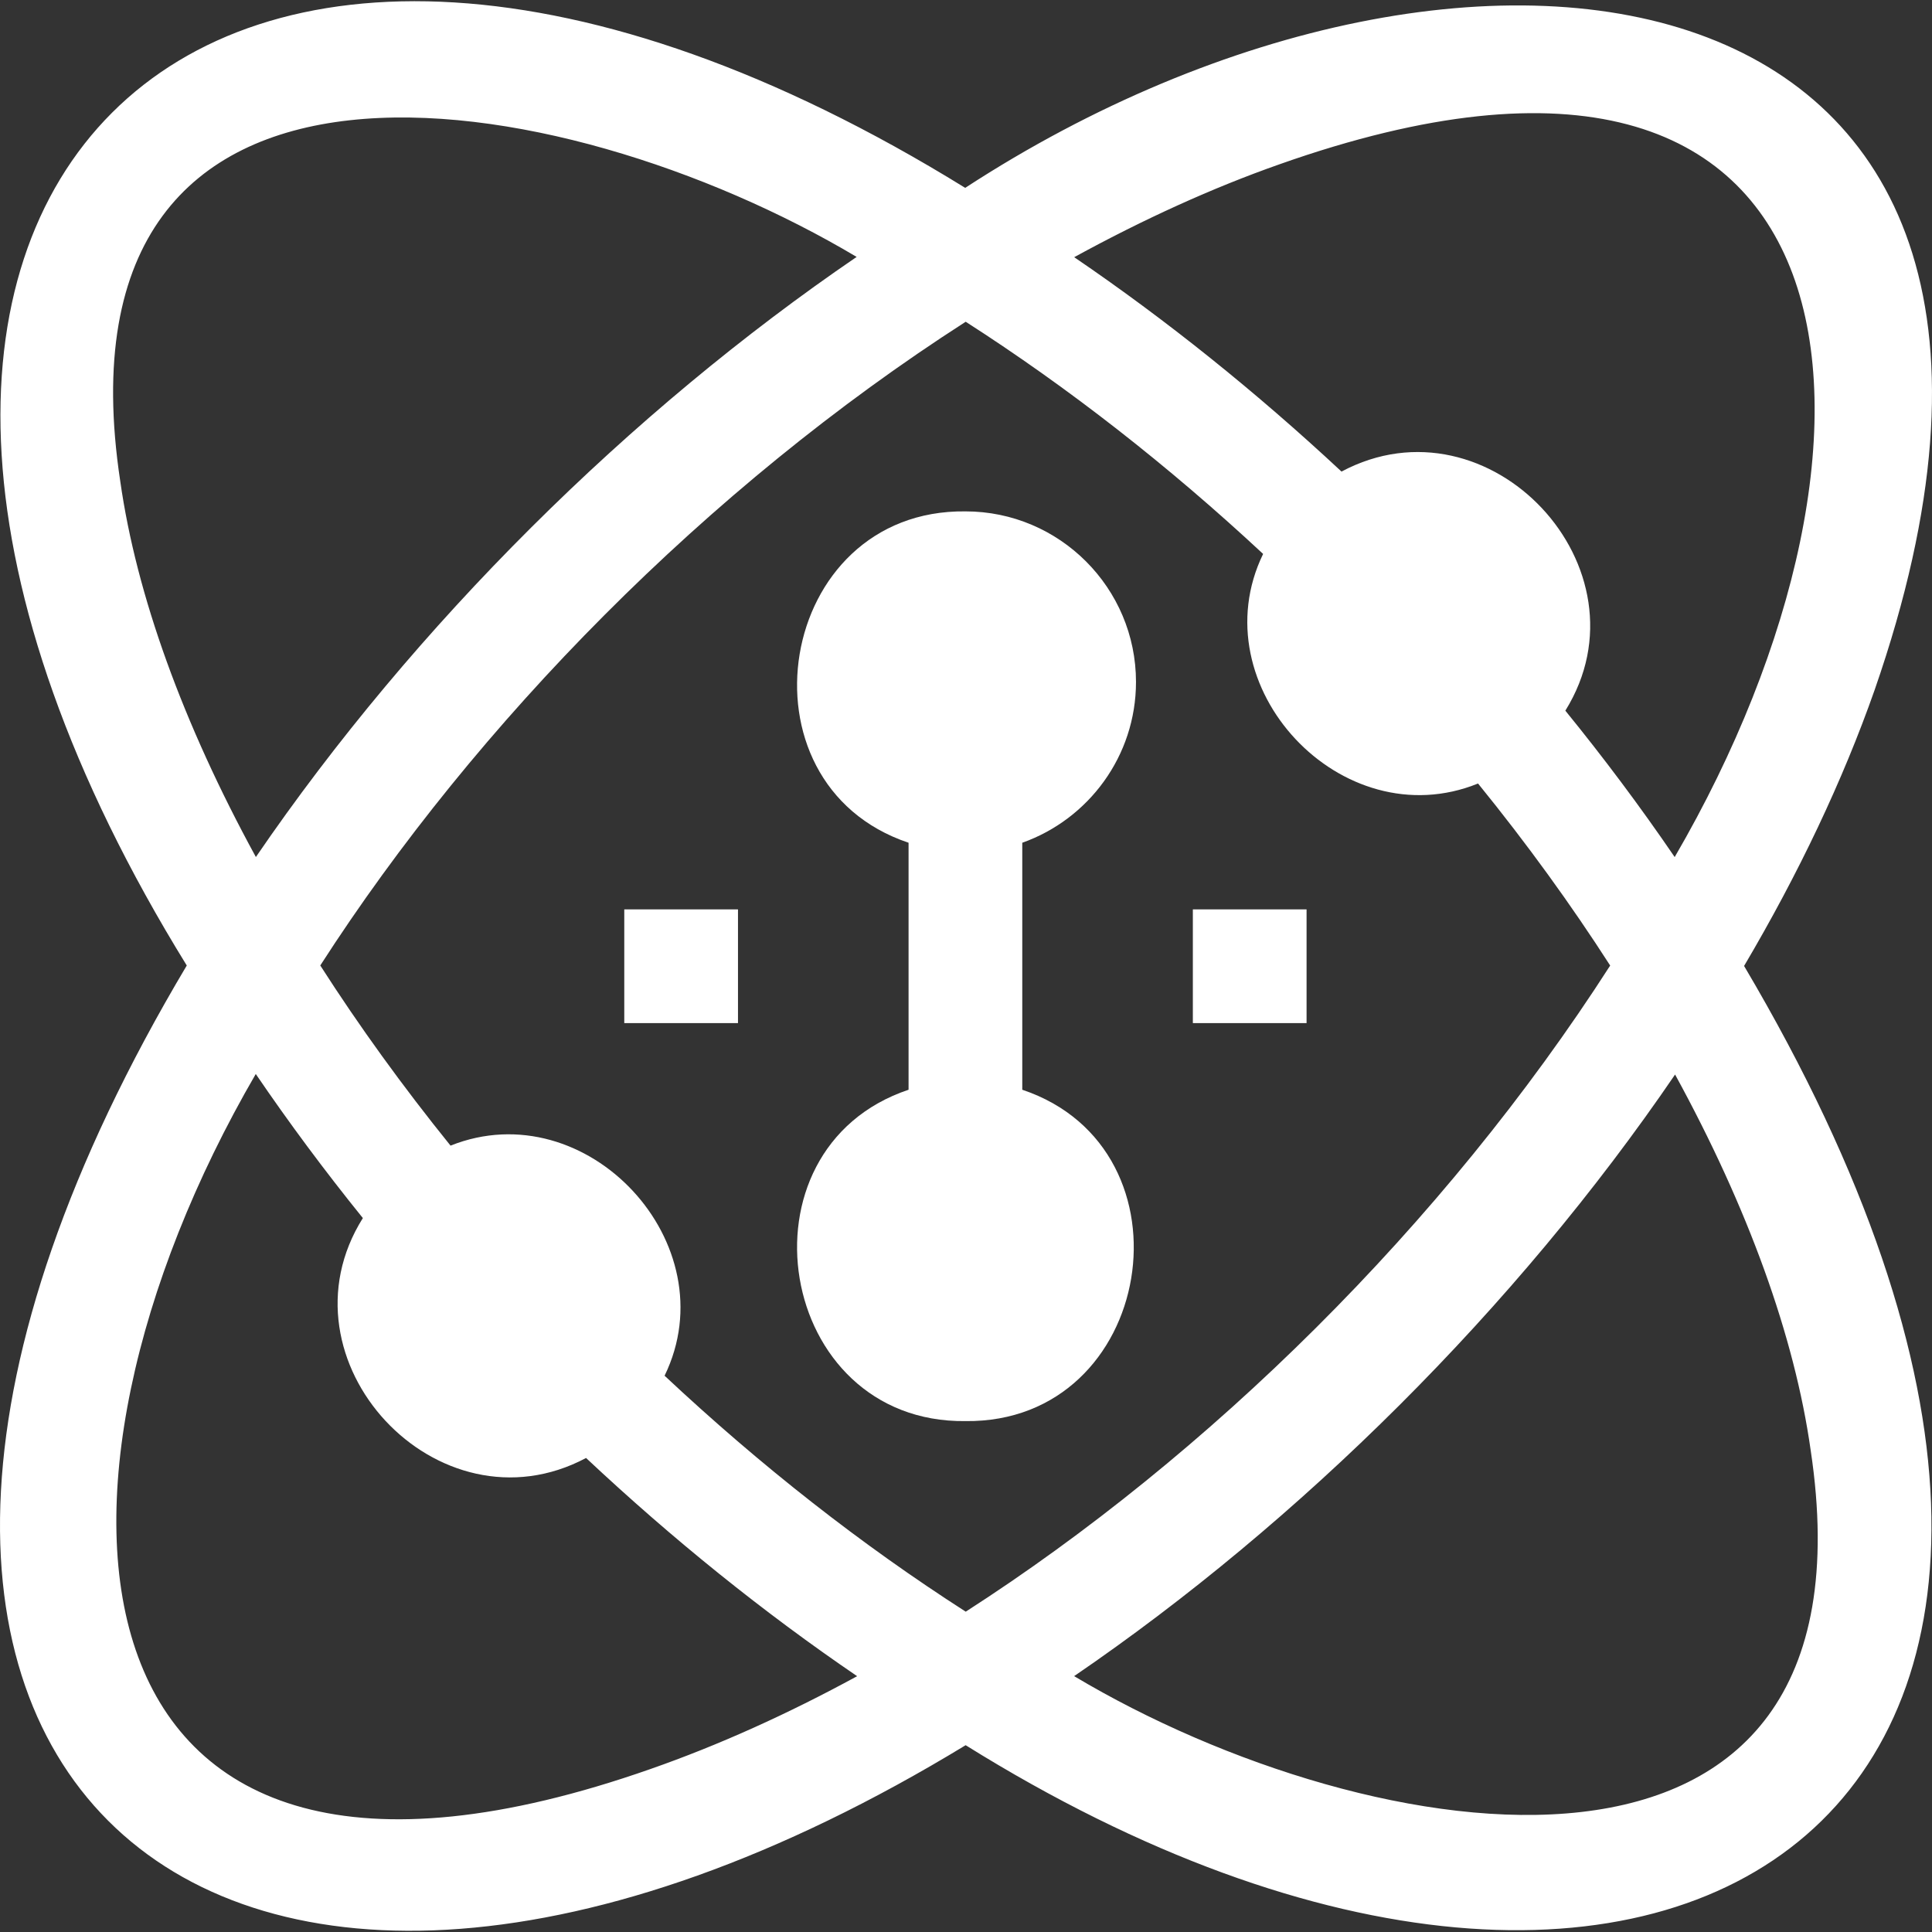
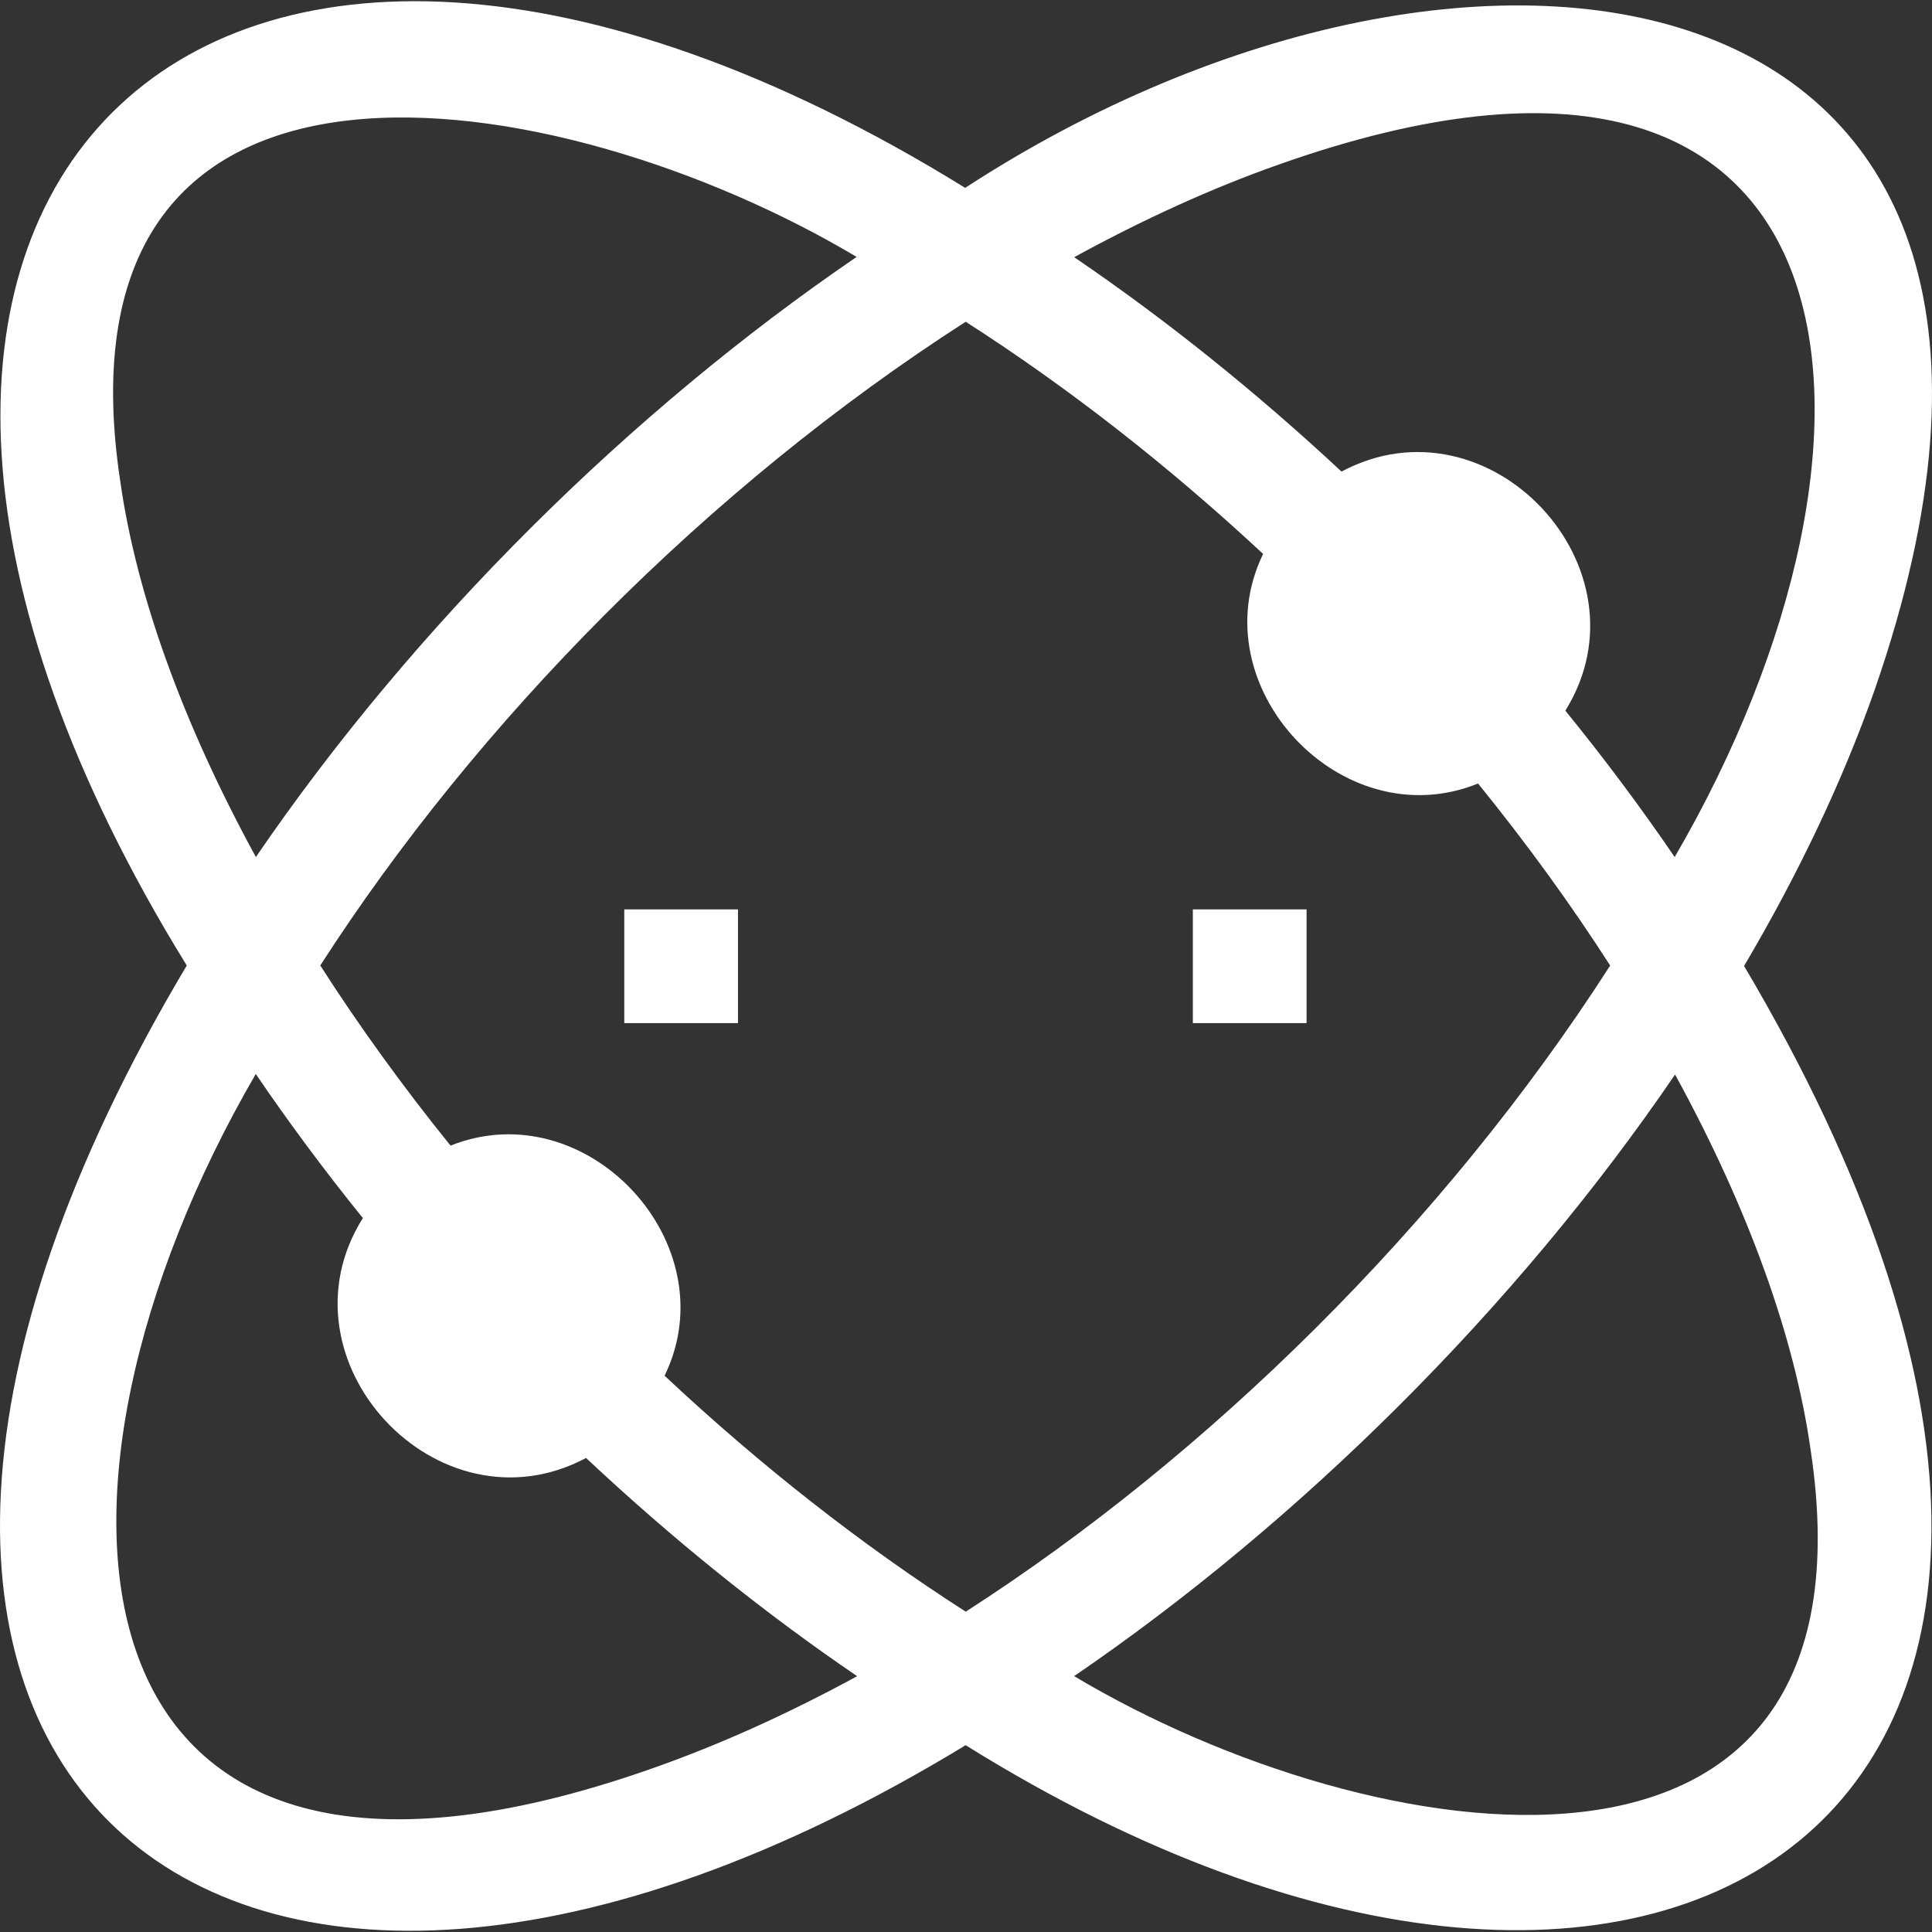
<svg xmlns="http://www.w3.org/2000/svg" width="512" height="512" x="0" y="0" viewBox="0 0 509.69 509.69" style="enable-background:new 0 0 512 512" xml:space="preserve">
  <rect x="0" y="0" width="509.69" height="509.69" fill="#333333" stroke="none" />
  <g>
    <g>
-       <path id="XMLID_65_" d="m299.692 179.909c0-24.813-20.188-45-45-45-49.95-.574-61.659 71.764-15 87.42v65.16c-46.661 15.667-34.947 87.996 15.002 87.419 49.943.573 61.662-71.761 14.997-87.419v-65.16c17.459-6.192 30.001-22.865 30.001-42.42z" fill="#ffffff" data-original="#000000" />
      <path id="XMLID_58_" d="m494.558 182.014c67.533-194.441-105.026-220.337-239.922-132.453-201.771-124.662-329.935 3.366-205.364 205.153-126.423 212.189 7.855 325.974 205.481 205.694 186.843 116.486 336.038 15.215 205.363-205.572 14.395-24.388 26.031-48.887 34.442-72.822zm-157.025-138.667c157.548-55.7 168.753 72.001 104.275 182.757-9.249-13.544-18.819-26.295-28.845-38.622 23.303-37.499-20.057-83.869-59.052-63.075-22.606-21.068-46.22-40.01-70.518-56.559 18.344-10.04 36.546-18.318 54.14-24.501zm-82.757 381.836c-27.451-17.611-54.1-38.494-79.448-62.246 16.934-34.781-20.51-75.075-56.47-60.703-12.548-15.539-24.066-31.457-34.365-47.528 41.195-64.022 102.129-126.039 170.273-169.824 27.087 17.377 53.404 37.925 78.462 61.254-16.918 34.868 20.749 75.145 56.699 60.565 12.986 15.989 24.565 32.012 34.862 48.022-44.003 68.522-106.207 129.429-170.013 170.46zm-223.045-298.193c-19.492-128.412 115.955-105.872 194.266-59.212-59.675 40.715-116.578 96.997-158.492 158.316-19.231-35.207-31.507-69.116-35.774-99.104zm139.935 339.682c-157.476 55.29-168.349-72.938-104.19-183.338 8.742 12.842 18.178 25.549 28.251 38.01-23.519 37.455 19.786 84.067 58.887 63.294 22.904 21.48 46.852 40.761 71.512 57.564-18.318 9.984-36.581 18.22-54.46 24.47zm306.015-84.086c19.31 128.237-115.883 106.411-194.309 59.603 59.496-40.642 116.473-97.023 158.538-158.713 19.256 35.193 31.531 69.105 35.771 99.11z" fill="#ffffff" data-original="#000000" />
      <g id="XMLID_55_">
        <path id="XMLID_57_" d="m314.692 239.909h30v30h-30z" fill="#ffffff" data-original="#000000" />
        <path id="XMLID_56_" d="m164.692 239.909h30v30h-30z" fill="#ffffff" data-original="#000000" />
      </g>
    </g>
  </g>
</svg>